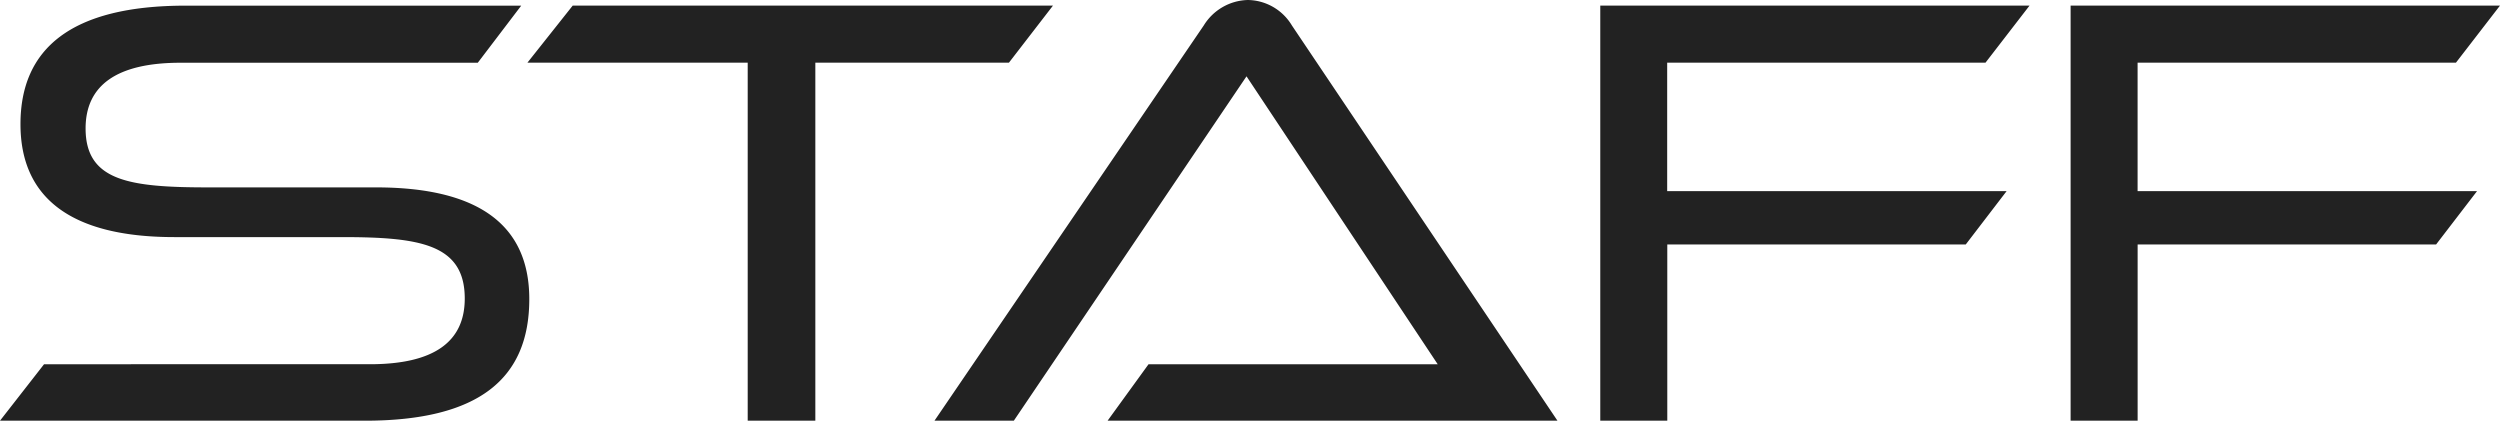
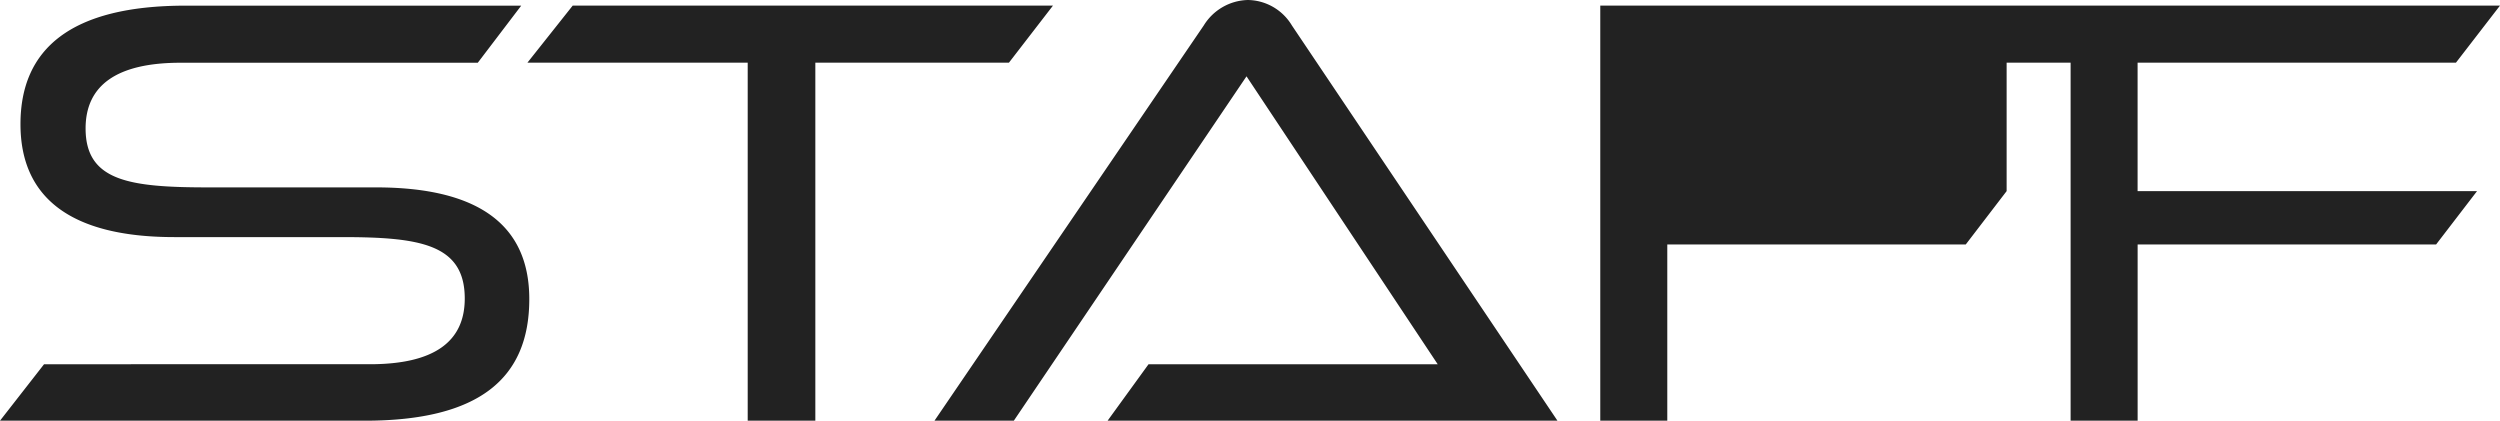
<svg xmlns="http://www.w3.org/2000/svg" width="136.986" height="23.052" viewBox="0 0 136.986 23.052">
-   <path id="menu_staff" d="M20.74,0C27,0,29.75-2.312,29.75-6.664c0-4.114-2.856-6.12-8.4-6.12h-9.18c-4.318,0-6.732-.34-6.732-3.23,0-2.38,1.734-3.6,5.2-3.6H26.928l2.38-3.128H10.914c-6.256,0-9.044,2.346-9.044,6.494,0,3.978,2.686,6.188,8.432,6.188h9.18c4.25,0,6.732.374,6.732,3.366,0,2.38-1.7,3.6-5.2,3.6H3.162L.748,0ZM45.424,0V-19.618H56.032l2.414-3.128H32.13l-2.482,3.128h12.07V0ZM86.088,0,71.536-21.658a2.86,2.86,0,0,0-2.414-1.394,2.921,2.921,0,0,0-2.414,1.394L51.952,0H56.3l12.75-18.87L79.526-3.094H63.682L61.438,0ZM108.46-9.656,110.7-12.58h-18.6v-7.038h17.442l2.414-3.128H88.434V0h3.672V-9.656Zm25.772,0,2.244-2.924h-18.6v-7.038H135.32l2.414-3.128H114.206V0h3.672V-9.656Z" transform="translate(-0.748 23.052)" fill="#222" />
+   <path id="menu_staff" d="M20.74,0C27,0,29.75-2.312,29.75-6.664c0-4.114-2.856-6.12-8.4-6.12h-9.18c-4.318,0-6.732-.34-6.732-3.23,0-2.38,1.734-3.6,5.2-3.6H26.928l2.38-3.128H10.914c-6.256,0-9.044,2.346-9.044,6.494,0,3.978,2.686,6.188,8.432,6.188h9.18c4.25,0,6.732.374,6.732,3.366,0,2.38-1.7,3.6-5.2,3.6H3.162L.748,0ZM45.424,0V-19.618H56.032l2.414-3.128H32.13l-2.482,3.128h12.07V0ZM86.088,0,71.536-21.658a2.86,2.86,0,0,0-2.414-1.394,2.921,2.921,0,0,0-2.414,1.394L51.952,0H56.3l12.75-18.87L79.526-3.094H63.682L61.438,0ZM108.46-9.656,110.7-12.58v-7.038h17.442l2.414-3.128H88.434V0h3.672V-9.656Zm25.772,0,2.244-2.924h-18.6v-7.038H135.32l2.414-3.128H114.206V0h3.672V-9.656Z" transform="translate(-0.748 23.052)" fill="#222" />
</svg>